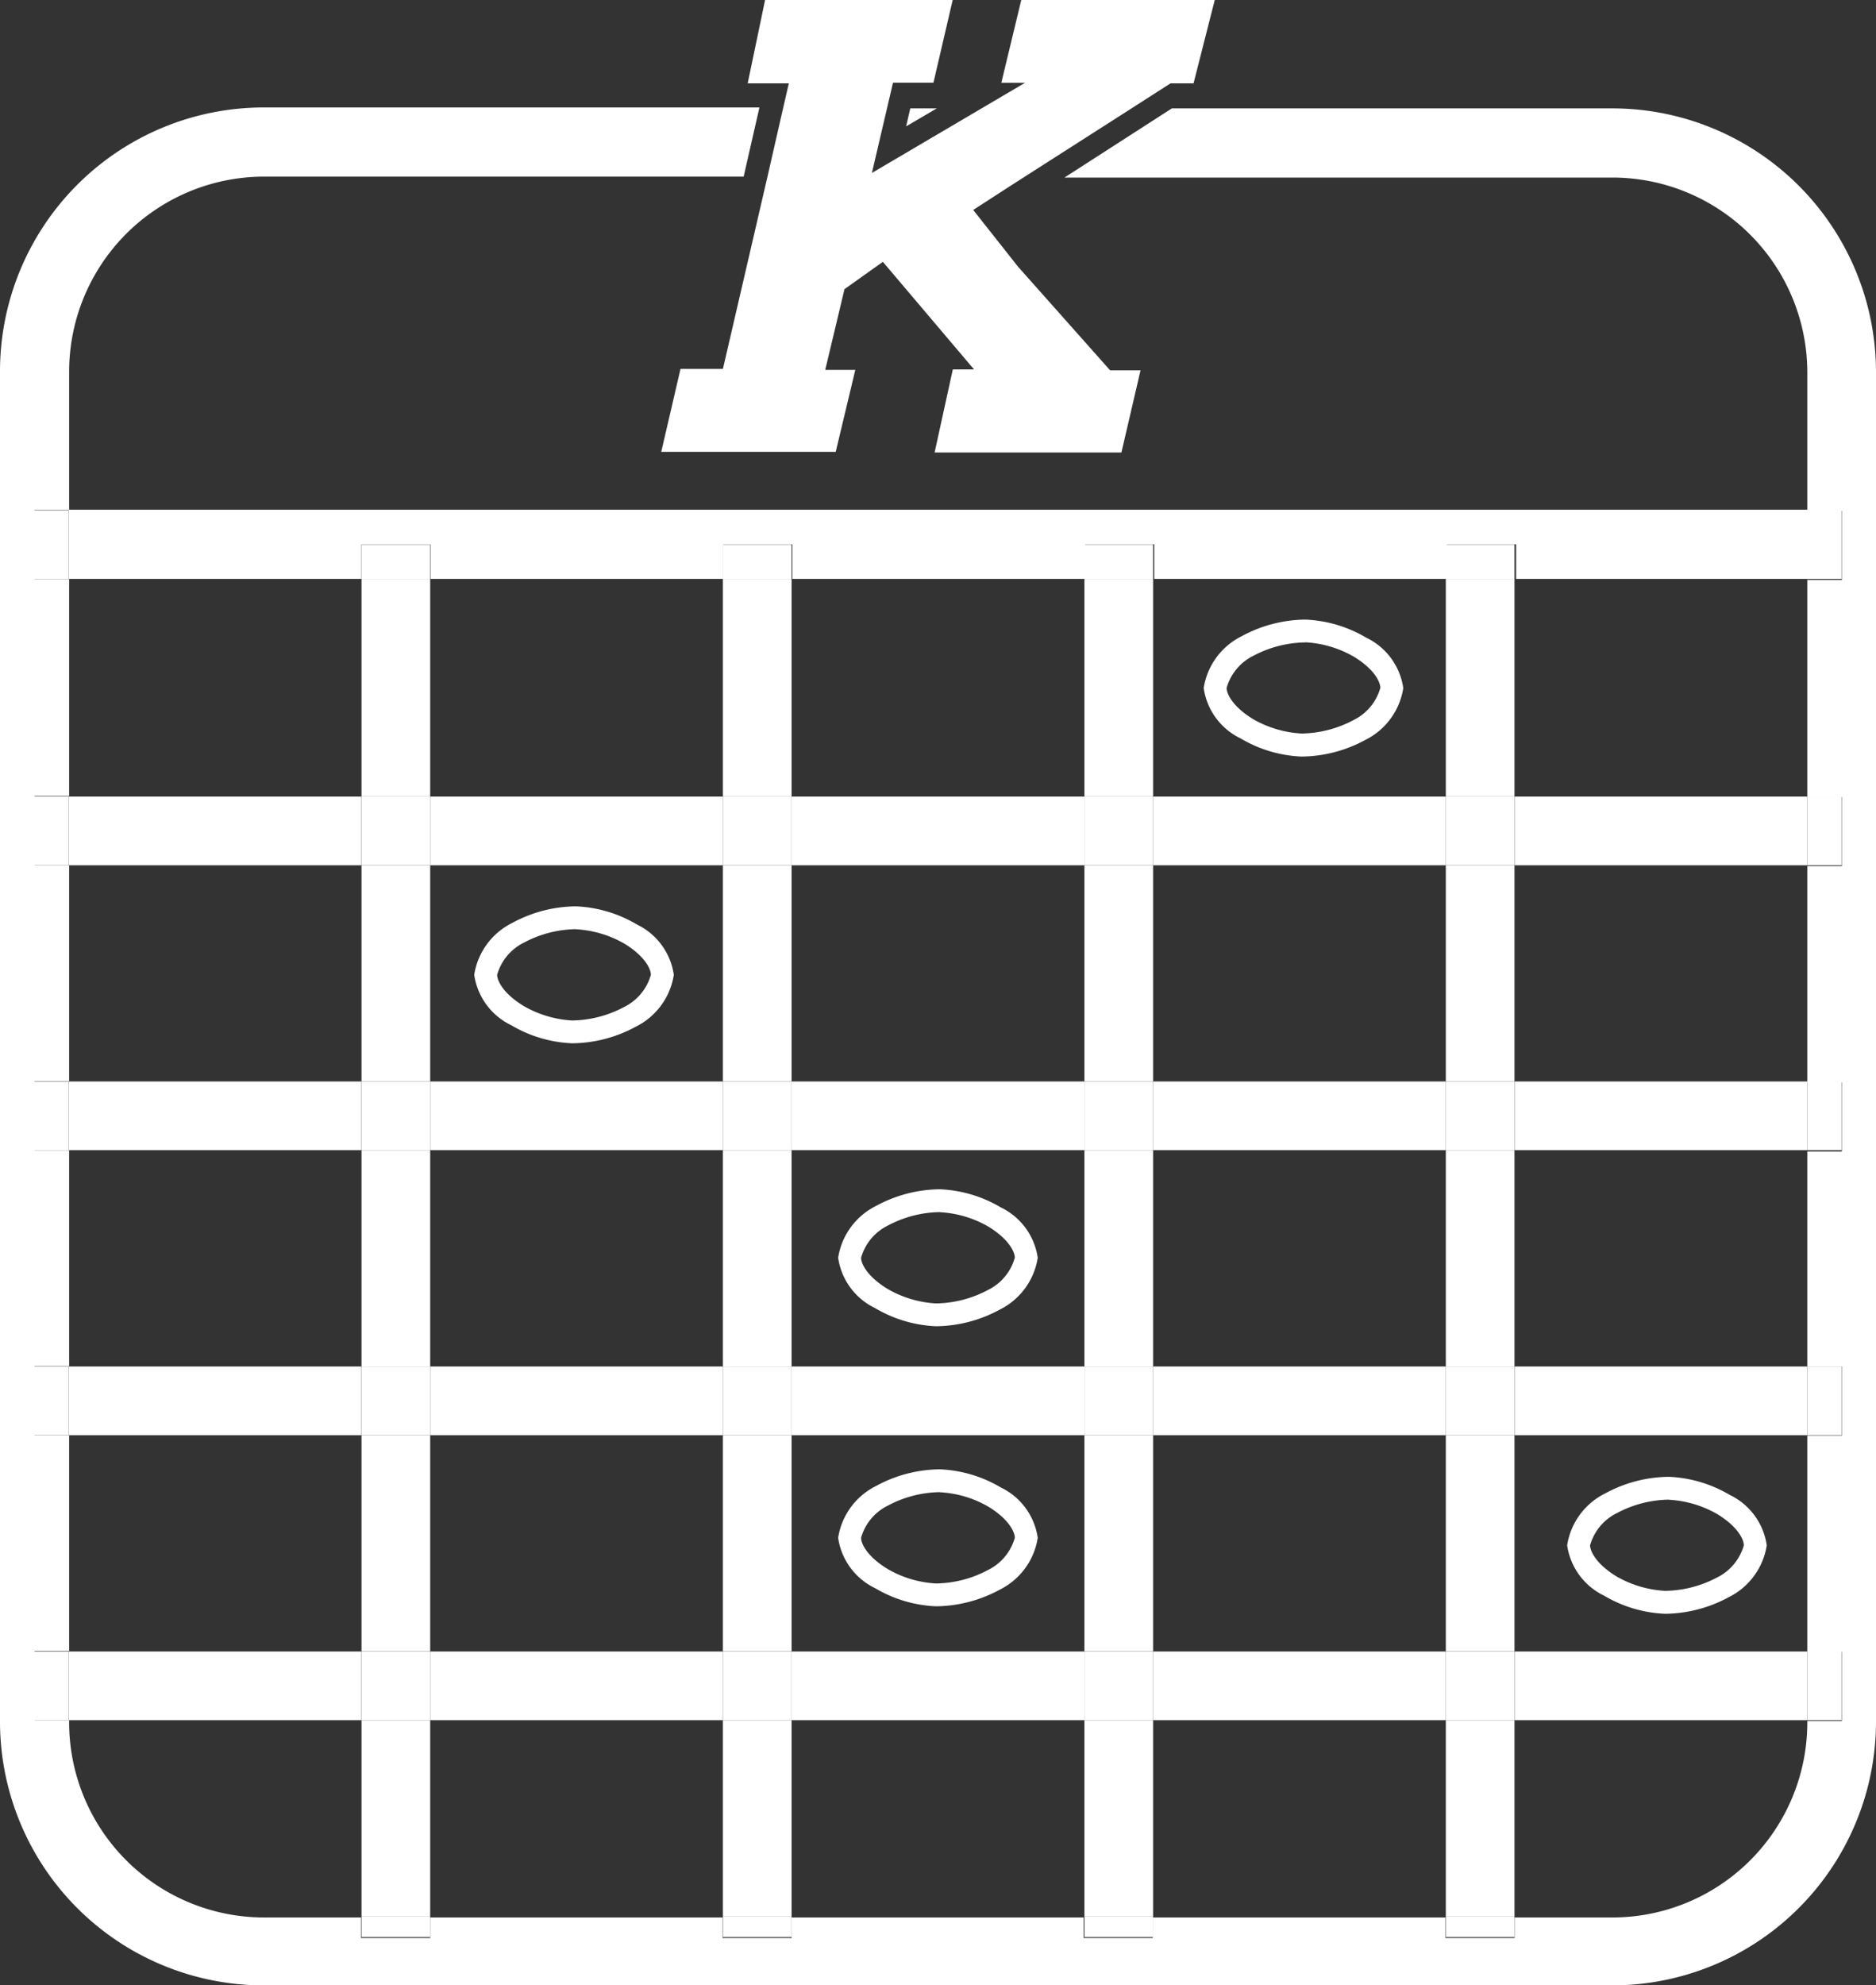
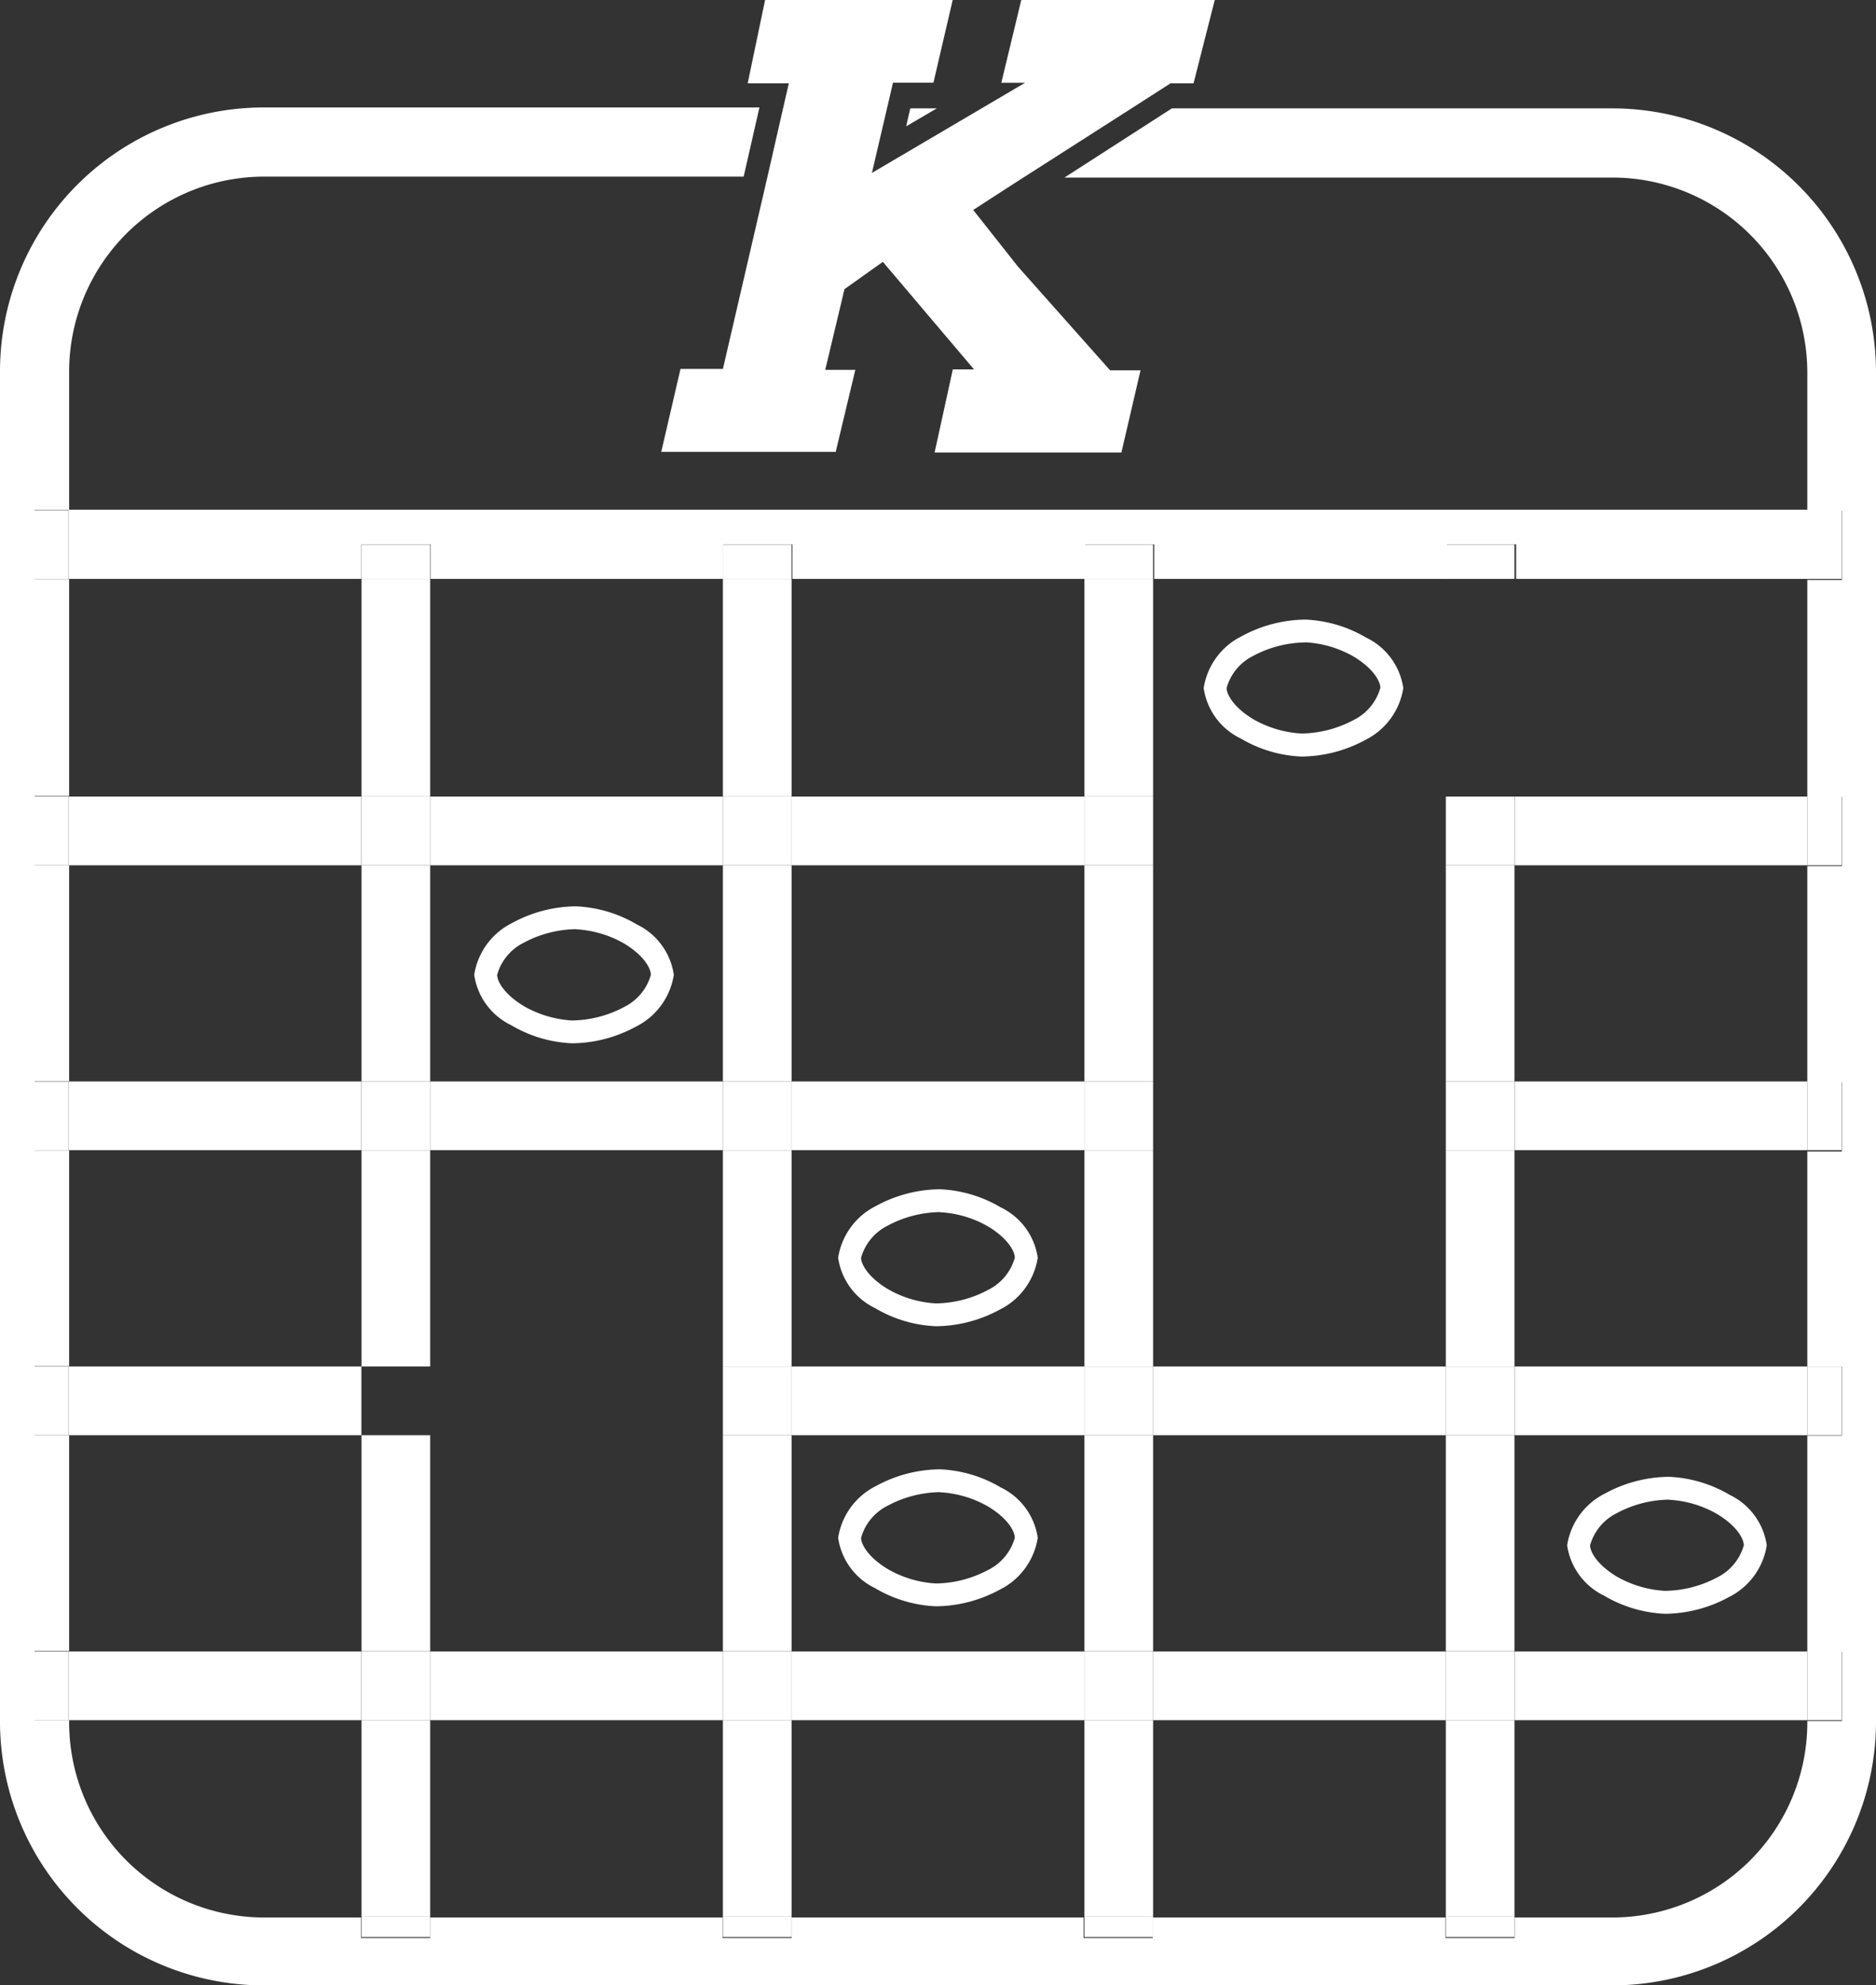
<svg xmlns="http://www.w3.org/2000/svg" width="16.279" height="17.219" viewBox="0 0 16.279 17.219">
  <rect x="0" y="0" width="16.279" height="17.219" fill="#333333" stroke="none" />
  <defs>
    <clipPath id="clip-path">
      <rect id="長方形_128" data-name="長方形 128" width="16.279" height="17.219" fill="#fff" />
    </clipPath>
  </defs>
  <g id="グループ_228" data-name="グループ 228" transform="translate(0 0)">
    <g id="グループ_79" data-name="グループ 79" transform="translate(0 0)" clip-path="url(#clip-path)">
      <path id="パス_112" data-name="パス 112" d="M21.554,40.728a1.129,1.129,0,0,1-.529-.157.576.576,0,0,1-.321-.437.606.606,0,0,1,.33-.45,1.176,1.176,0,0,1,.553-.144,1.13,1.13,0,0,1,.528.157.576.576,0,0,1,.321.437.606.606,0,0,1-.33.45,1.178,1.178,0,0,1-.553.144m.034-.99a.986.986,0,0,0-.452.117.446.446,0,0,0-.232.279c0,.048.048.158.226.268a.945.945,0,0,0,.424.128.986.986,0,0,0,.452-.117.446.446,0,0,0,.232-.279c0-.048-.048-.158-.226-.268a.943.943,0,0,0-.424-.127" transform="translate(-16.589 -31.679)" fill="#fff" />
      <path id="パス_113" data-name="パス 113" d="M37.436,53.075a1.128,1.128,0,0,1-.528-.157.576.576,0,0,1-.321-.437.606.606,0,0,1,.33-.45,1.176,1.176,0,0,1,.553-.144,1.13,1.13,0,0,1,.528.157.576.576,0,0,1,.321.437.606.606,0,0,1-.33.45,1.179,1.179,0,0,1-.553.144m.034-.99a.986.986,0,0,0-.452.117.446.446,0,0,0-.232.279c0,.048.048.158.226.268a.937.937,0,0,0,.424.128.986.986,0,0,0,.452-.117.446.446,0,0,0,.232-.279c0-.048-.048-.158-.226-.268a.936.936,0,0,0-.424-.127" transform="translate(-29.314 -41.572)" fill="#fff" />
      <path id="パス_114" data-name="パス 114" d="M53.389,28.221a1.129,1.129,0,0,1-.528-.157.576.576,0,0,1-.321-.437.606.606,0,0,1,.33-.45,1.178,1.178,0,0,1,.553-.144,1.129,1.129,0,0,1,.528.157.576.576,0,0,1,.321.437.606.606,0,0,1-.33.45,1.178,1.178,0,0,1-.553.144m.034-.99a.986.986,0,0,0-.452.116.446.446,0,0,0-.232.279c0,.048.048.158.226.268a.947.947,0,0,0,.424.127.985.985,0,0,0,.452-.117.445.445,0,0,0,.232-.279c0-.048-.048-.158-.226-.268a.943.943,0,0,0-.424-.127" transform="translate(-42.095 -21.659)" fill="#fff" />
      <path id="パス_115" data-name="パス 115" d="M69.259,65.625a1.129,1.129,0,0,1-.528-.157.576.576,0,0,1-.321-.437.606.606,0,0,1,.33-.45,1.175,1.175,0,0,1,.553-.144,1.13,1.13,0,0,1,.528.157.576.576,0,0,1,.321.437.606.606,0,0,1-.33.45,1.179,1.179,0,0,1-.553.144m.034-.99a.985.985,0,0,0-.452.117.446.446,0,0,0-.232.279c0,.048.048.158.226.268a.947.947,0,0,0,.424.127.986.986,0,0,0,.452-.116.446.446,0,0,0,.232-.279c0-.048-.048-.158-.226-.268a.943.943,0,0,0-.424-.127" transform="translate(-54.811 -51.628)" fill="#fff" />
      <path id="パス_116" data-name="パス 116" d="M37.436,65.294a1.128,1.128,0,0,1-.528-.157.576.576,0,0,1-.321-.437.606.606,0,0,1,.33-.45,1.176,1.176,0,0,1,.553-.144,1.13,1.13,0,0,1,.528.157.576.576,0,0,1,.321.437.606.606,0,0,1-.33.45,1.179,1.179,0,0,1-.553.144m.034-.99a.986.986,0,0,0-.452.117.446.446,0,0,0-.232.279c0,.048.048.158.226.268a.937.937,0,0,0,.424.128.986.986,0,0,0,.452-.117.446.446,0,0,0,.232-.279c0-.048-.048-.158-.226-.268a.936.936,0,0,0-.424-.127" transform="translate(-29.314 -51.362)" fill="#fff" />
      <path id="パス_117" data-name="パス 117" d="M39.016,4.728h0l-.955.563Z" transform="translate(-30.495 -3.788)" fill="#fff" />
      <path id="パス_118" data-name="パス 118" d="M13.993,4.728H10.169l-.932.6h4.756a1.692,1.692,0,0,1,1.69,1.69v1.2h.3v.6h-.3V10.7h.3v.6h-.3v1.875h.3v.6h-.3V15.64h.3v.6h-.3v1.875h.3v.6h-.3v.014a1.692,1.692,0,0,1-1.69,1.69h-.85v.178h-.6v-.178h-2.54v.178h-.6v-.178H6.87v.178h-.6v-.178H3.733v.178h-.6v-.178H2.286A1.692,1.692,0,0,1,.6,18.722v-.014H.3v-.6H.6V16.237H.3v-.6H.6V13.765H.3v-.6H.6V11.293H.3v-.6H.6V8.81H.3v-.6H.6v-1.2a1.692,1.692,0,0,1,1.69-1.69H6.453l.137-.6h-4.3A2.289,2.289,0,0,0,0,7.014V18.722a2.289,2.289,0,0,0,2.286,2.286H13.993a2.289,2.289,0,0,0,2.286-2.286V7.014a2.289,2.289,0,0,0-2.286-2.286" transform="translate(0 -3.788)" fill="#fff" />
      <path id="パス_119" data-name="パス 119" d="M47.569,4.948l.344-.22Z" transform="translate(-38.113 -3.788)" fill="#fff" />
      <path id="パス_120" data-name="パス 120" d="M39.83,4.728H39.6l-.036.156Z" transform="translate(-31.701 -3.788)" fill="#fff" />
      <path id="パス_121" data-name="パス 121" d="M3,22.856H5.54v-.3h.6v.3h2.54v-.3h.6v.3h2.54v-.3h.6v.3h2.54v-.3h.6v.3h2.54v-.6H3Z" transform="translate(-2.404 -17.835)" fill="#fff" />
      <rect id="長方形_54" data-name="長方形 54" width="0.298" height="0.596" transform="translate(15.683 4.425)" fill="#fff" />
      <rect id="長方形_55" data-name="長方形 55" width="0.298" height="0.596" transform="translate(0.298 4.425)" fill="#fff" />
      <rect id="長方形_56" data-name="長方形 56" width="0.596" height="1.875" transform="translate(3.137 7.505)" fill="#fff" />
      <rect id="長方形_57" data-name="長方形 57" width="0.596" height="1.703" transform="translate(3.137 14.92)" fill="#fff" />
      <rect id="長方形_58" data-name="長方形 58" width="0.596" height="1.887" transform="translate(3.137 5.021)" fill="#fff" />
      <rect id="長方形_59" data-name="長方形 59" width="0.596" height="1.875" transform="translate(3.137 12.448)" fill="#fff" />
      <rect id="長方形_60" data-name="長方形 60" width="0.596" height="1.875" transform="translate(3.137 9.977)" fill="#fff" />
      <rect id="長方形_61" data-name="長方形 61" width="0.596" height="0.178" transform="translate(3.137 16.623)" fill="#fff" />
      <rect id="長方形_62" data-name="長方形 62" width="0.596" height="0.298" transform="translate(3.137 4.723)" fill="#fff" />
      <rect id="長方形_63" data-name="長方形 63" width="0.596" height="1.875" transform="translate(6.273 12.448)" fill="#fff" />
      <rect id="長方形_64" data-name="長方形 64" width="0.596" height="1.875" transform="translate(6.273 9.977)" fill="#fff" />
      <rect id="長方形_65" data-name="長方形 65" width="0.596" height="1.875" transform="translate(6.273 7.505)" fill="#fff" />
      <rect id="長方形_66" data-name="長方形 66" width="0.596" height="1.703" transform="translate(6.273 14.92)" fill="#fff" />
      <rect id="長方形_67" data-name="長方形 67" width="0.596" height="1.887" transform="translate(6.273 5.021)" fill="#fff" />
      <rect id="長方形_68" data-name="長方形 68" width="0.596" height="0.178" transform="translate(6.273 16.623)" fill="#fff" />
      <rect id="長方形_69" data-name="長方形 69" width="0.596" height="0.298" transform="translate(6.273 4.723)" fill="#fff" />
      <rect id="長方形_70" data-name="長方形 70" width="0.596" height="1.875" transform="translate(9.41 9.977)" fill="#fff" />
      <rect id="長方形_71" data-name="長方形 71" width="0.596" height="1.887" transform="translate(9.41 5.021)" fill="#fff" />
      <rect id="長方形_72" data-name="長方形 72" width="0.596" height="1.875" transform="translate(9.41 12.448)" fill="#fff" />
      <rect id="長方形_73" data-name="長方形 73" width="0.596" height="1.875" transform="translate(9.41 7.505)" fill="#fff" />
      <rect id="長方形_74" data-name="長方形 74" width="0.596" height="1.703" transform="translate(9.41 14.92)" fill="#fff" />
      <rect id="長方形_75" data-name="長方形 75" width="0.596" height="0.178" transform="translate(9.41 16.623)" fill="#fff" />
      <rect id="長方形_76" data-name="長方形 76" width="0.596" height="0.298" transform="translate(9.41 4.723)" fill="#fff" />
      <rect id="長方形_77" data-name="長方形 77" width="0.596" height="1.875" transform="translate(12.546 9.977)" fill="#fff" />
-       <rect id="長方形_78" data-name="長方形 78" width="0.596" height="1.887" transform="translate(12.546 5.021)" fill="#fff" />
      <rect id="長方形_79" data-name="長方形 79" width="0.596" height="1.875" transform="translate(12.546 12.448)" fill="#fff" />
      <rect id="長方形_80" data-name="長方形 80" width="0.596" height="1.875" transform="translate(12.546 7.505)" fill="#fff" />
      <rect id="長方形_81" data-name="長方形 81" width="0.596" height="1.703" transform="translate(12.546 14.92)" fill="#fff" />
      <rect id="長方形_82" data-name="長方形 82" width="0.596" height="0.178" transform="translate(12.546 16.623)" fill="#fff" />
      <rect id="長方形_83" data-name="長方形 83" width="0.596" height="0.298" transform="translate(12.546 4.723)" fill="#fff" />
      <rect id="長方形_84" data-name="長方形 84" width="2.54" height="0.596" transform="translate(10.006 14.324)" fill="#fff" />
      <rect id="長方形_85" data-name="長方形 85" width="2.54" height="0.596" transform="translate(6.87 14.324)" fill="#fff" />
      <rect id="長方形_86" data-name="長方形 86" width="2.54" height="0.596" transform="translate(13.143 14.324)" fill="#fff" />
      <rect id="長方形_87" data-name="長方形 87" width="2.54" height="0.596" transform="translate(3.733 14.324)" fill="#fff" />
      <rect id="長方形_88" data-name="長方形 88" width="2.54" height="0.596" transform="translate(0.596 14.324)" fill="#fff" />
      <rect id="長方形_89" data-name="長方形 89" width="0.298" height="0.596" transform="translate(15.683 14.324)" fill="#fff" />
      <rect id="長方形_90" data-name="長方形 90" width="0.298" height="0.596" transform="translate(0.298 14.324)" fill="#fff" />
      <rect id="長方形_91" data-name="長方形 91" width="0.596" height="0.596" transform="translate(3.137 14.324)" fill="#fff" />
      <rect id="長方形_92" data-name="長方形 92" width="0.596" height="0.596" transform="translate(6.273 14.324)" fill="#fff" />
      <rect id="長方形_93" data-name="長方形 93" width="0.596" height="0.596" transform="translate(9.41 14.324)" fill="#fff" />
      <rect id="長方形_94" data-name="長方形 94" width="0.596" height="0.596" transform="translate(12.546 14.324)" fill="#fff" />
      <rect id="長方形_95" data-name="長方形 95" width="2.54" height="0.596" transform="translate(10.006 11.852)" fill="#fff" />
      <rect id="長方形_96" data-name="長方形 96" width="2.54" height="0.596" transform="translate(13.143 11.852)" fill="#fff" />
      <rect id="長方形_97" data-name="長方形 97" width="2.54" height="0.596" transform="translate(6.87 11.852)" fill="#fff" />
      <rect id="長方形_98" data-name="長方形 98" width="2.54" height="0.596" transform="translate(0.596 11.852)" fill="#fff" />
-       <rect id="長方形_99" data-name="長方形 99" width="2.54" height="0.596" transform="translate(3.733 11.852)" fill="#fff" />
      <rect id="長方形_100" data-name="長方形 100" width="0.298" height="0.596" transform="translate(15.683 11.852)" fill="#fff" />
      <rect id="長方形_101" data-name="長方形 101" width="0.298" height="0.596" transform="translate(0.298 11.852)" fill="#fff" />
-       <rect id="長方形_102" data-name="長方形 102" width="0.596" height="0.596" transform="translate(3.137 11.852)" fill="#fff" />
      <rect id="長方形_103" data-name="長方形 103" width="0.596" height="0.596" transform="translate(6.273 11.852)" fill="#fff" />
      <rect id="長方形_104" data-name="長方形 104" width="0.596" height="0.596" transform="translate(9.41 11.852)" fill="#fff" />
      <rect id="長方形_105" data-name="長方形 105" width="0.596" height="0.596" transform="translate(12.546 11.852)" fill="#fff" />
      <rect id="長方形_106" data-name="長方形 106" width="2.54" height="0.596" transform="translate(0.596 9.38)" fill="#fff" />
      <rect id="長方形_107" data-name="長方形 107" width="2.54" height="0.596" transform="translate(3.733 9.38)" fill="#fff" />
      <rect id="長方形_108" data-name="長方形 108" width="2.54" height="0.596" transform="translate(13.143 9.38)" fill="#fff" />
      <rect id="長方形_109" data-name="長方形 109" width="2.54" height="0.596" transform="translate(6.87 9.38)" fill="#fff" />
-       <rect id="長方形_110" data-name="長方形 110" width="2.54" height="0.596" transform="translate(10.006 9.38)" fill="#fff" />
      <rect id="長方形_111" data-name="長方形 111" width="0.298" height="0.596" transform="translate(15.683 9.38)" fill="#fff" />
      <rect id="長方形_112" data-name="長方形 112" width="0.298" height="0.596" transform="translate(0.298 9.38)" fill="#fff" />
      <rect id="長方形_113" data-name="長方形 113" width="0.596" height="0.596" transform="translate(3.137 9.38)" fill="#fff" />
      <rect id="長方形_114" data-name="長方形 114" width="0.596" height="0.596" transform="translate(6.273 9.38)" fill="#fff" />
      <rect id="長方形_115" data-name="長方形 115" width="0.596" height="0.596" transform="translate(9.41 9.38)" fill="#fff" />
      <rect id="長方形_116" data-name="長方形 116" width="0.596" height="0.596" transform="translate(12.546 9.38)" fill="#fff" />
      <rect id="長方形_117" data-name="長方形 117" width="2.54" height="0.596" transform="translate(3.733 6.909)" fill="#fff" />
-       <rect id="長方形_118" data-name="長方形 118" width="2.54" height="0.596" transform="translate(10.006 6.909)" fill="#fff" />
      <rect id="長方形_119" data-name="長方形 119" width="2.54" height="0.596" transform="translate(0.596 6.909)" fill="#fff" />
      <rect id="長方形_120" data-name="長方形 120" width="2.54" height="0.596" transform="translate(13.143 6.909)" fill="#fff" />
      <rect id="長方形_121" data-name="長方形 121" width="2.54" height="0.596" transform="translate(6.87 6.909)" fill="#fff" />
      <rect id="長方形_122" data-name="長方形 122" width="0.298" height="0.596" transform="translate(0.298 6.909)" fill="#fff" />
      <rect id="長方形_123" data-name="長方形 123" width="0.298" height="0.596" transform="translate(15.683 6.909)" fill="#fff" />
      <rect id="長方形_124" data-name="長方形 124" width="0.596" height="0.596" transform="translate(3.137 6.909)" fill="#fff" />
      <rect id="長方形_125" data-name="長方形 125" width="0.596" height="0.596" transform="translate(6.273 6.909)" fill="#fff" />
      <rect id="長方形_126" data-name="長方形 126" width="0.596" height="0.596" transform="translate(9.41 6.909)" fill="#fff" />
      <rect id="長方形_127" data-name="長方形 127" width="0.596" height="0.596" transform="translate(12.546 6.909)" fill="#fff" />
      <path id="パス_122" data-name="パス 122" d="M34.229,3.635h0l-.05.217Z" transform="translate(-27.384 -2.912)" fill="#fff" />
      <path id="パス_123" data-name="パス 123" d="M31.989,0l-.173.718.206,0-.374.22-.955.562L30.824.94l.052-.223.351,0L31.394,0H29.766l-.151.723h.357l-.05.217-.137.6L29.4,3.2h-.368l-.167.719h1.514l.17-.711h-.261l.167-.7.333-.237.791.933-.184,0-.158.721h1.621l.166-.713h-.264l-.8-.9-.388-.491.309-.2.114-.073.588-.376.344-.22.357-.229.2,0L33.668,0Z" transform="translate(-23.127 0)" fill="#fff" />
    </g>
  </g>
</svg>